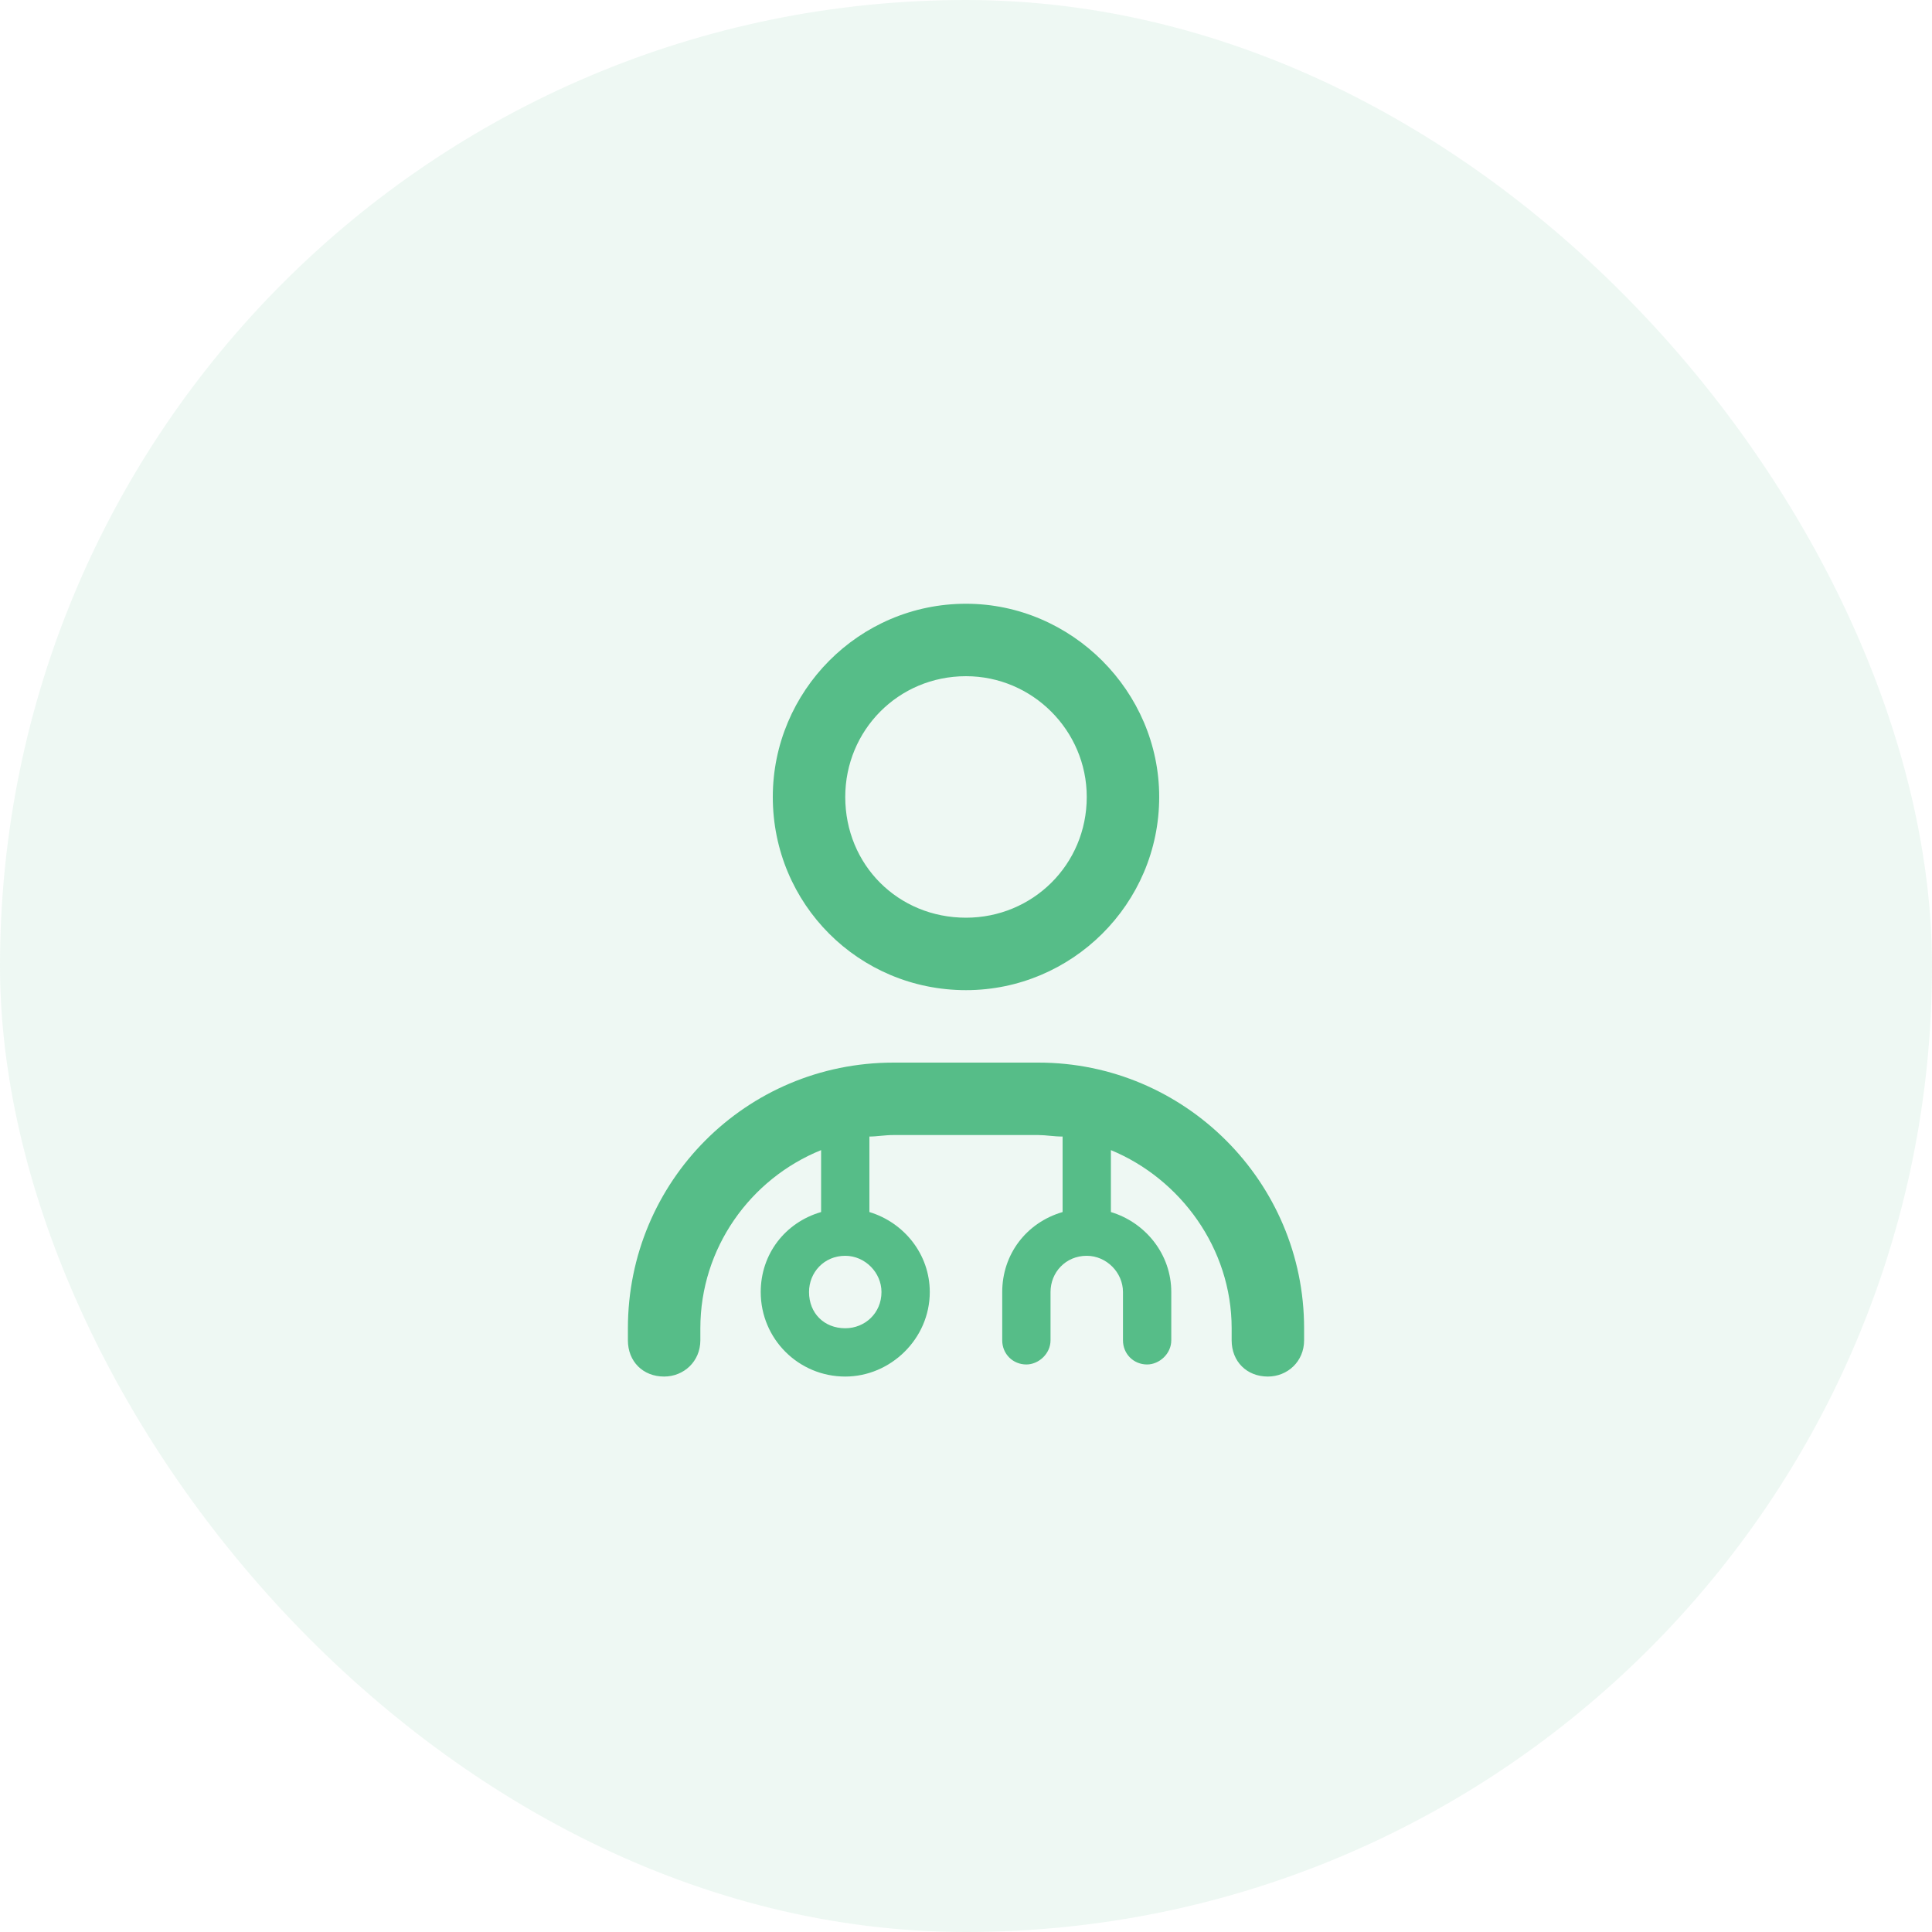
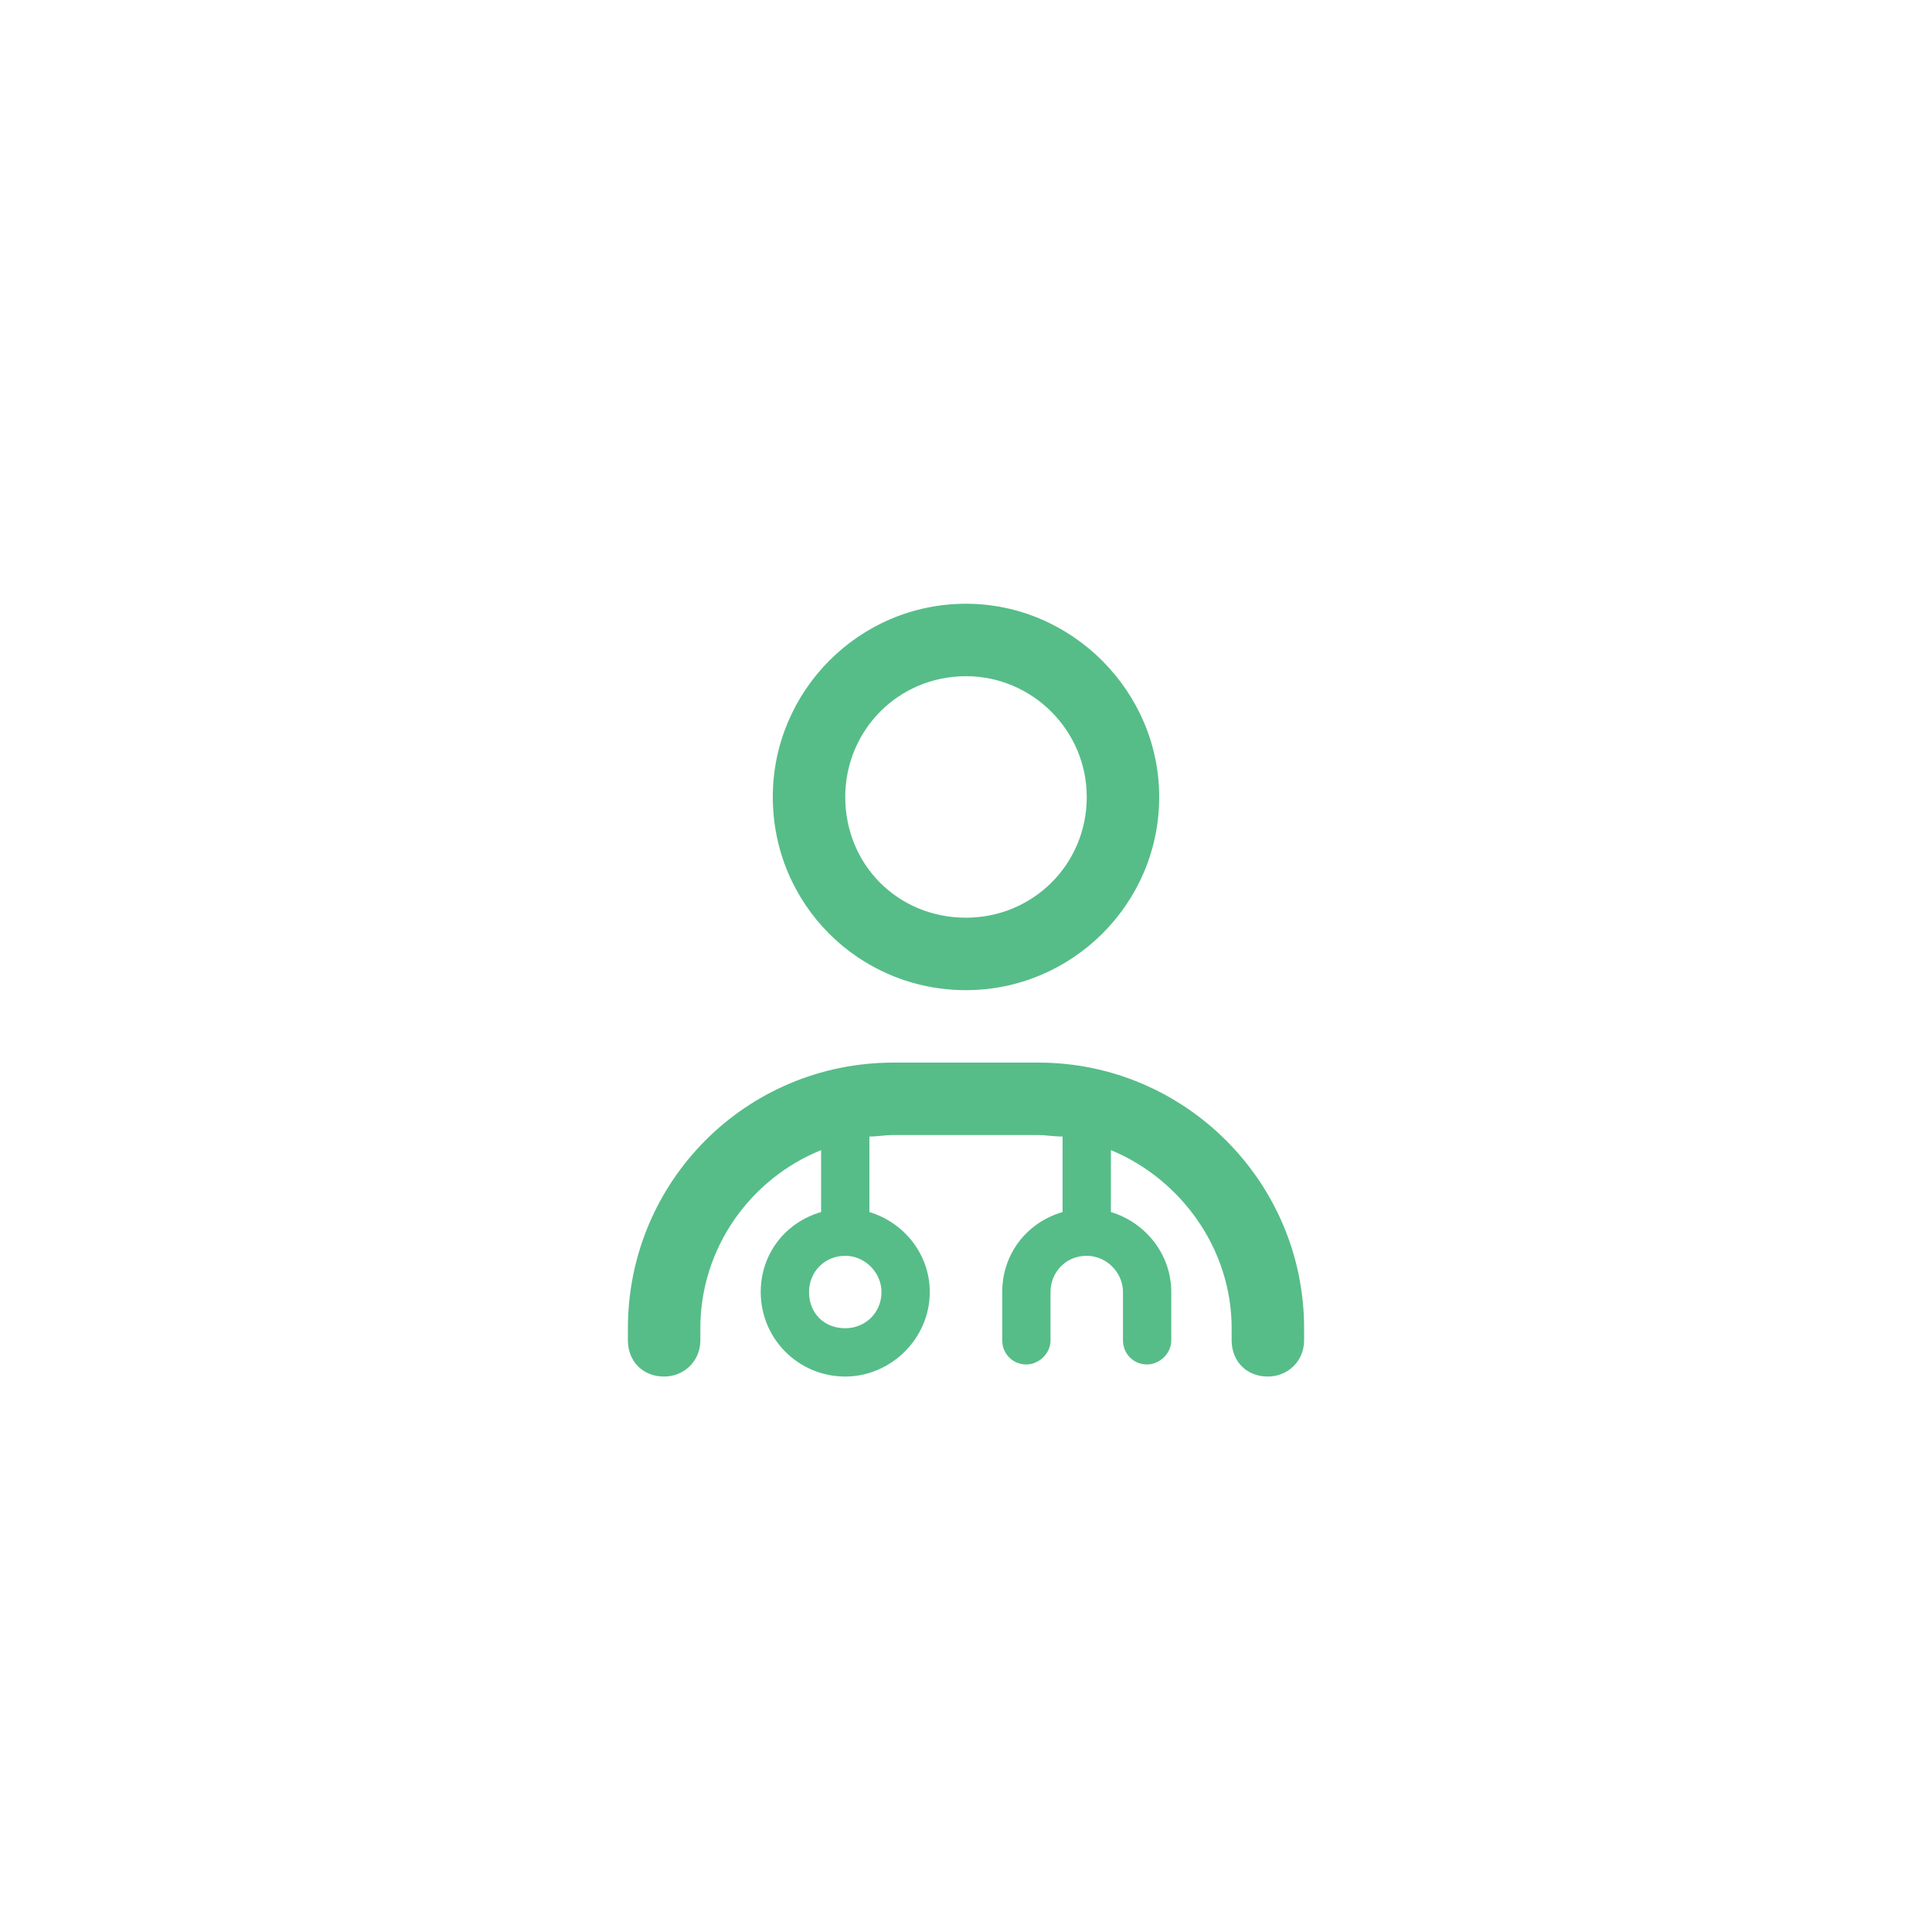
<svg xmlns="http://www.w3.org/2000/svg" width="40" height="40" viewBox="0 0 40 40" fill="none">
-   <rect width="40" height="40" rx="20" fill="#56BD88" fill-opacity="0.1" />
  <path d="M16 16.5C16 14.312 17.781 12.5 20 12.5C22.188 12.5 24 14.312 24 16.5C24 18.719 22.188 20.5 20 20.5C17.781 20.5 16 18.719 16 16.5ZM22.5 16.5C22.5 15.125 21.375 14 20 14C18.594 14 17.5 15.125 17.5 16.5C17.5 17.906 18.594 19 20 19C21.375 19 22.5 17.906 22.5 16.5ZM18 25.094C18.719 25.312 19.25 25.969 19.25 26.75C19.25 27.719 18.438 28.5 17.5 28.5C16.531 28.5 15.75 27.719 15.75 26.75C15.75 25.969 16.25 25.312 17 25.094V23.812C15.531 24.406 14.5 25.844 14.5 27.5V27.75C14.5 28.188 14.156 28.5 13.75 28.5C13.312 28.5 13 28.188 13 27.75V27.5C13 24.469 15.438 22 18.5 22H21.5C24.531 22 27 24.469 27 27.5V27.75C27 28.188 26.656 28.5 26.25 28.5C25.812 28.5 25.5 28.188 25.5 27.75V27.5C25.5 25.844 24.438 24.406 23 23.812V25.094C23.719 25.312 24.25 25.969 24.25 26.75V27.75C24.25 28.031 24 28.25 23.75 28.25C23.469 28.25 23.25 28.031 23.25 27.75V26.75C23.25 26.344 22.906 26 22.5 26C22.062 26 21.75 26.344 21.75 26.75V27.75C21.75 28.031 21.5 28.25 21.25 28.25C20.969 28.25 20.75 28.031 20.75 27.75V26.75C20.75 25.969 21.25 25.312 22 25.094V23.531C21.812 23.531 21.656 23.5 21.5 23.5H18.5C18.312 23.5 18.156 23.531 18 23.531V25.094ZM17.5 27.5C17.906 27.5 18.25 27.188 18.25 26.75C18.25 26.344 17.906 26 17.5 26C17.062 26 16.75 26.344 16.75 26.75C16.75 27.188 17.062 27.5 17.5 27.5Z" fill="#56BD88" />
</svg>